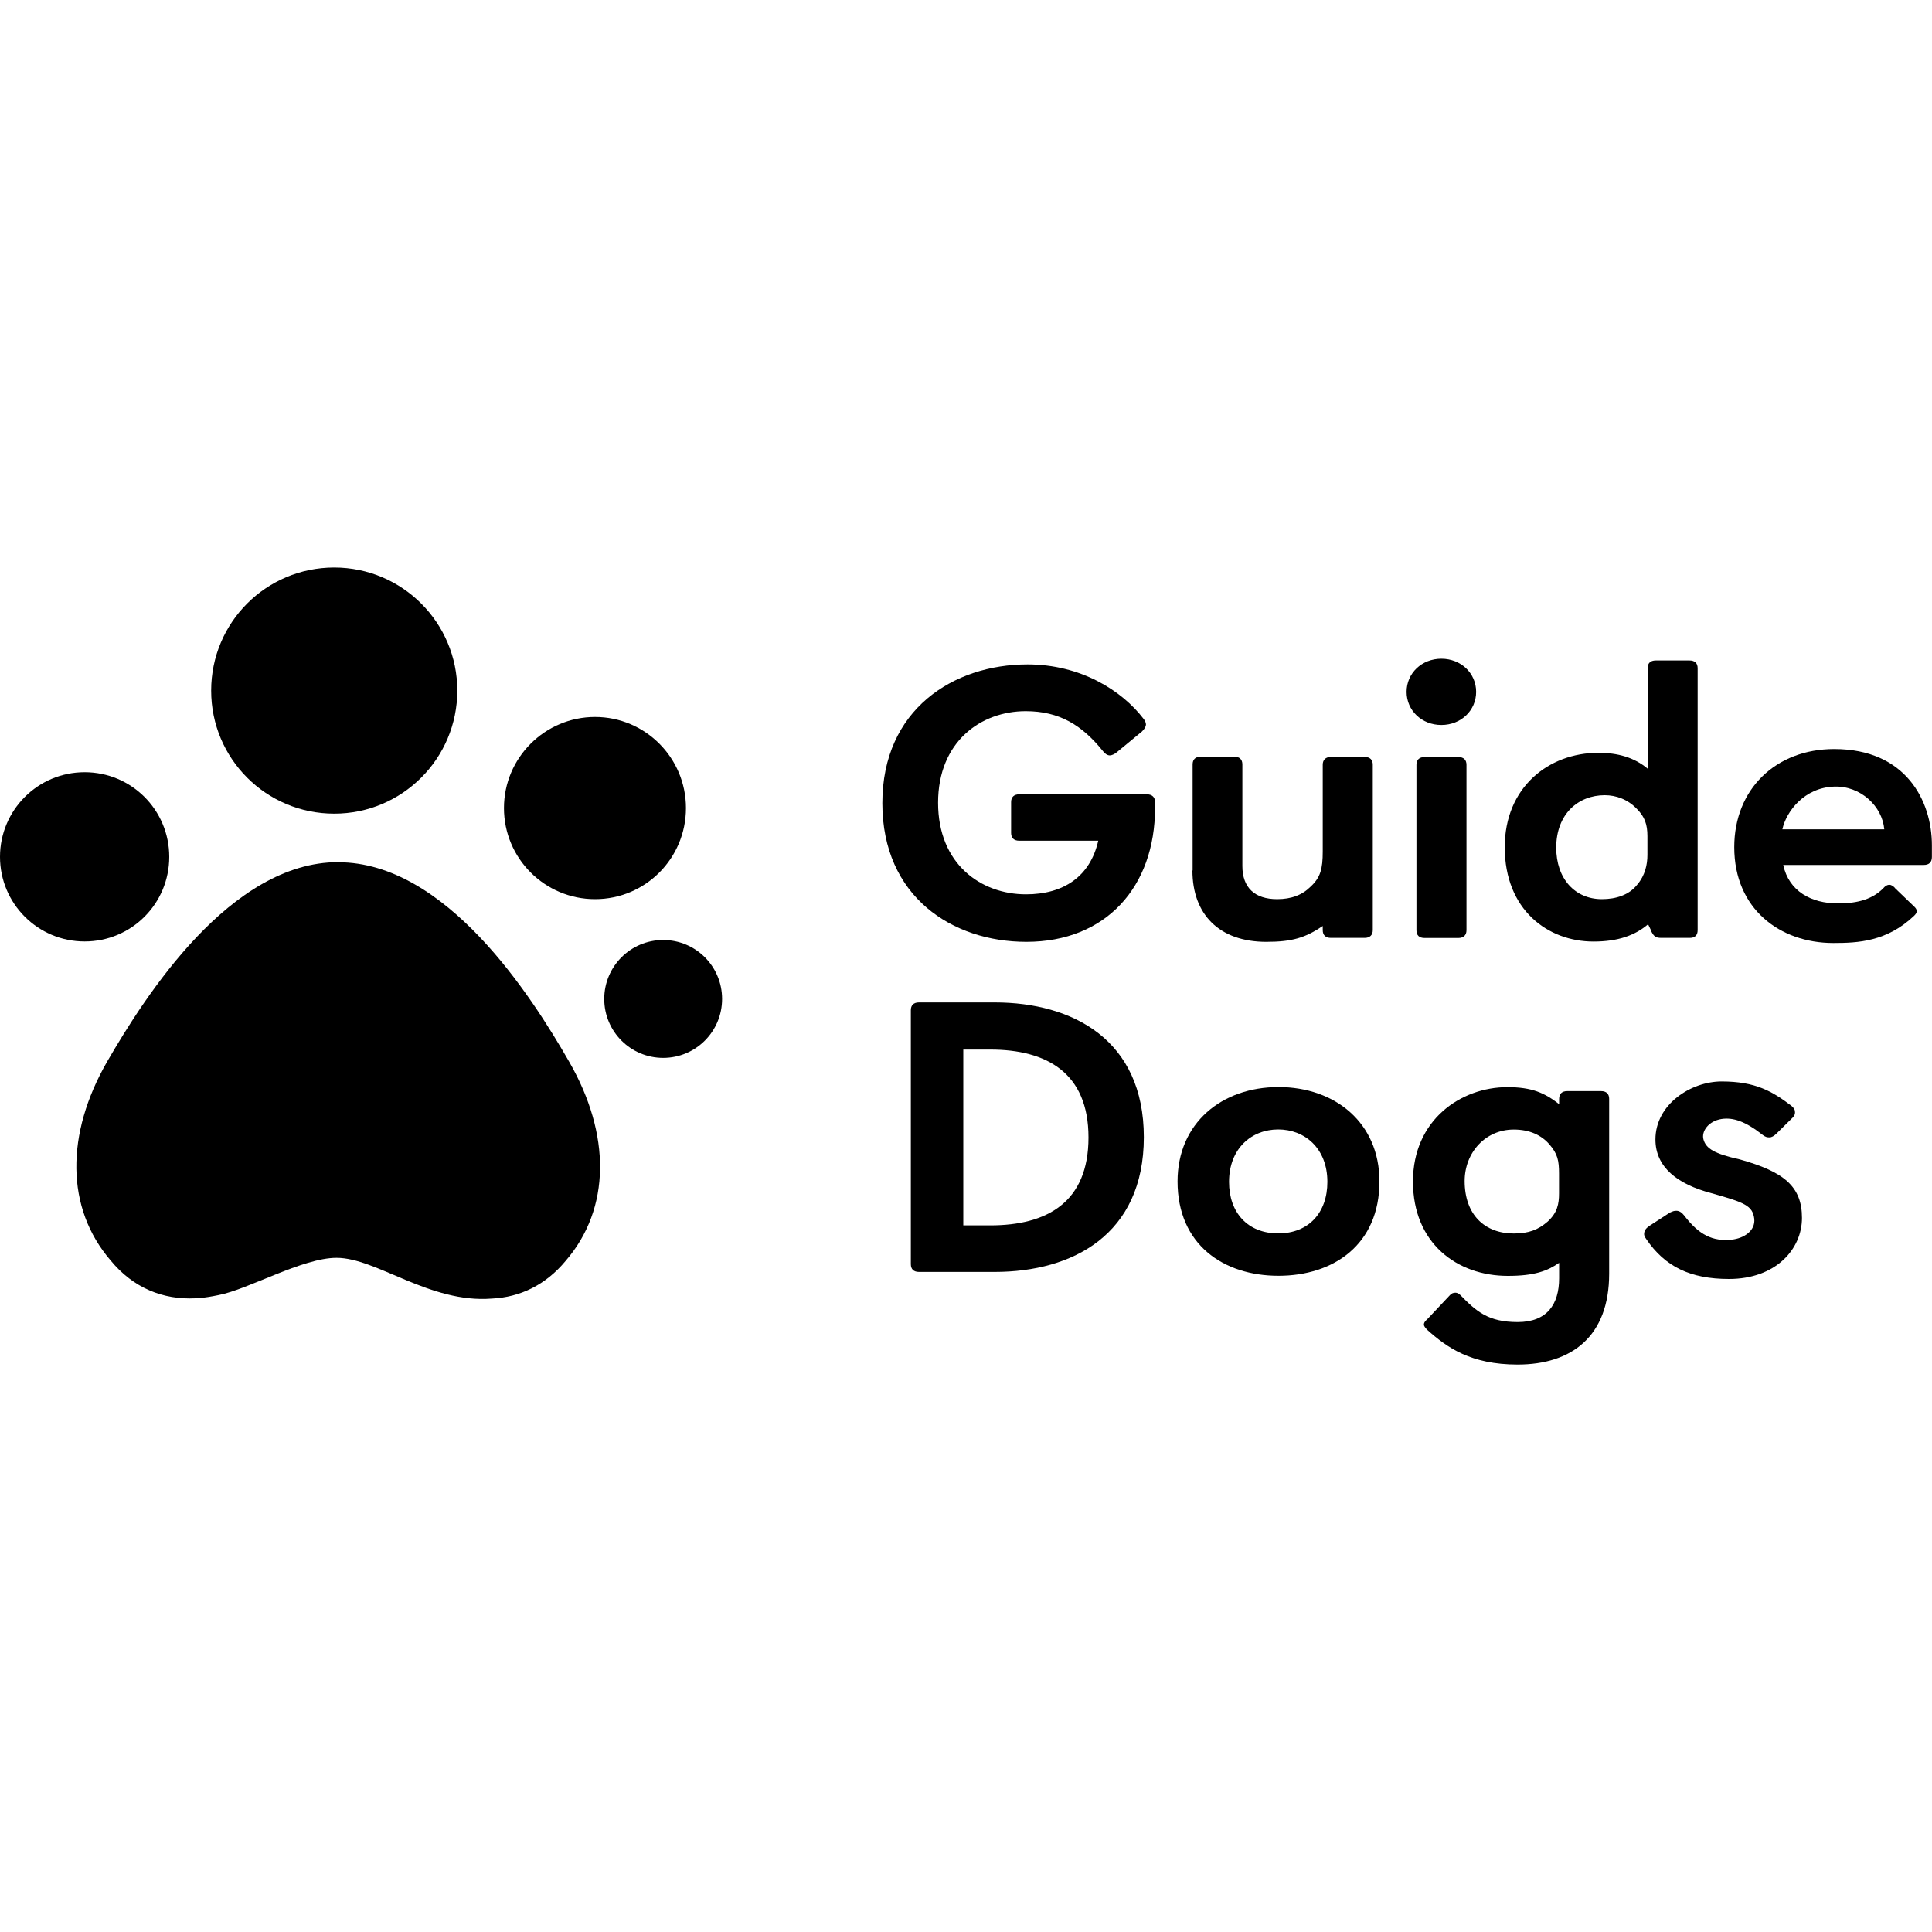
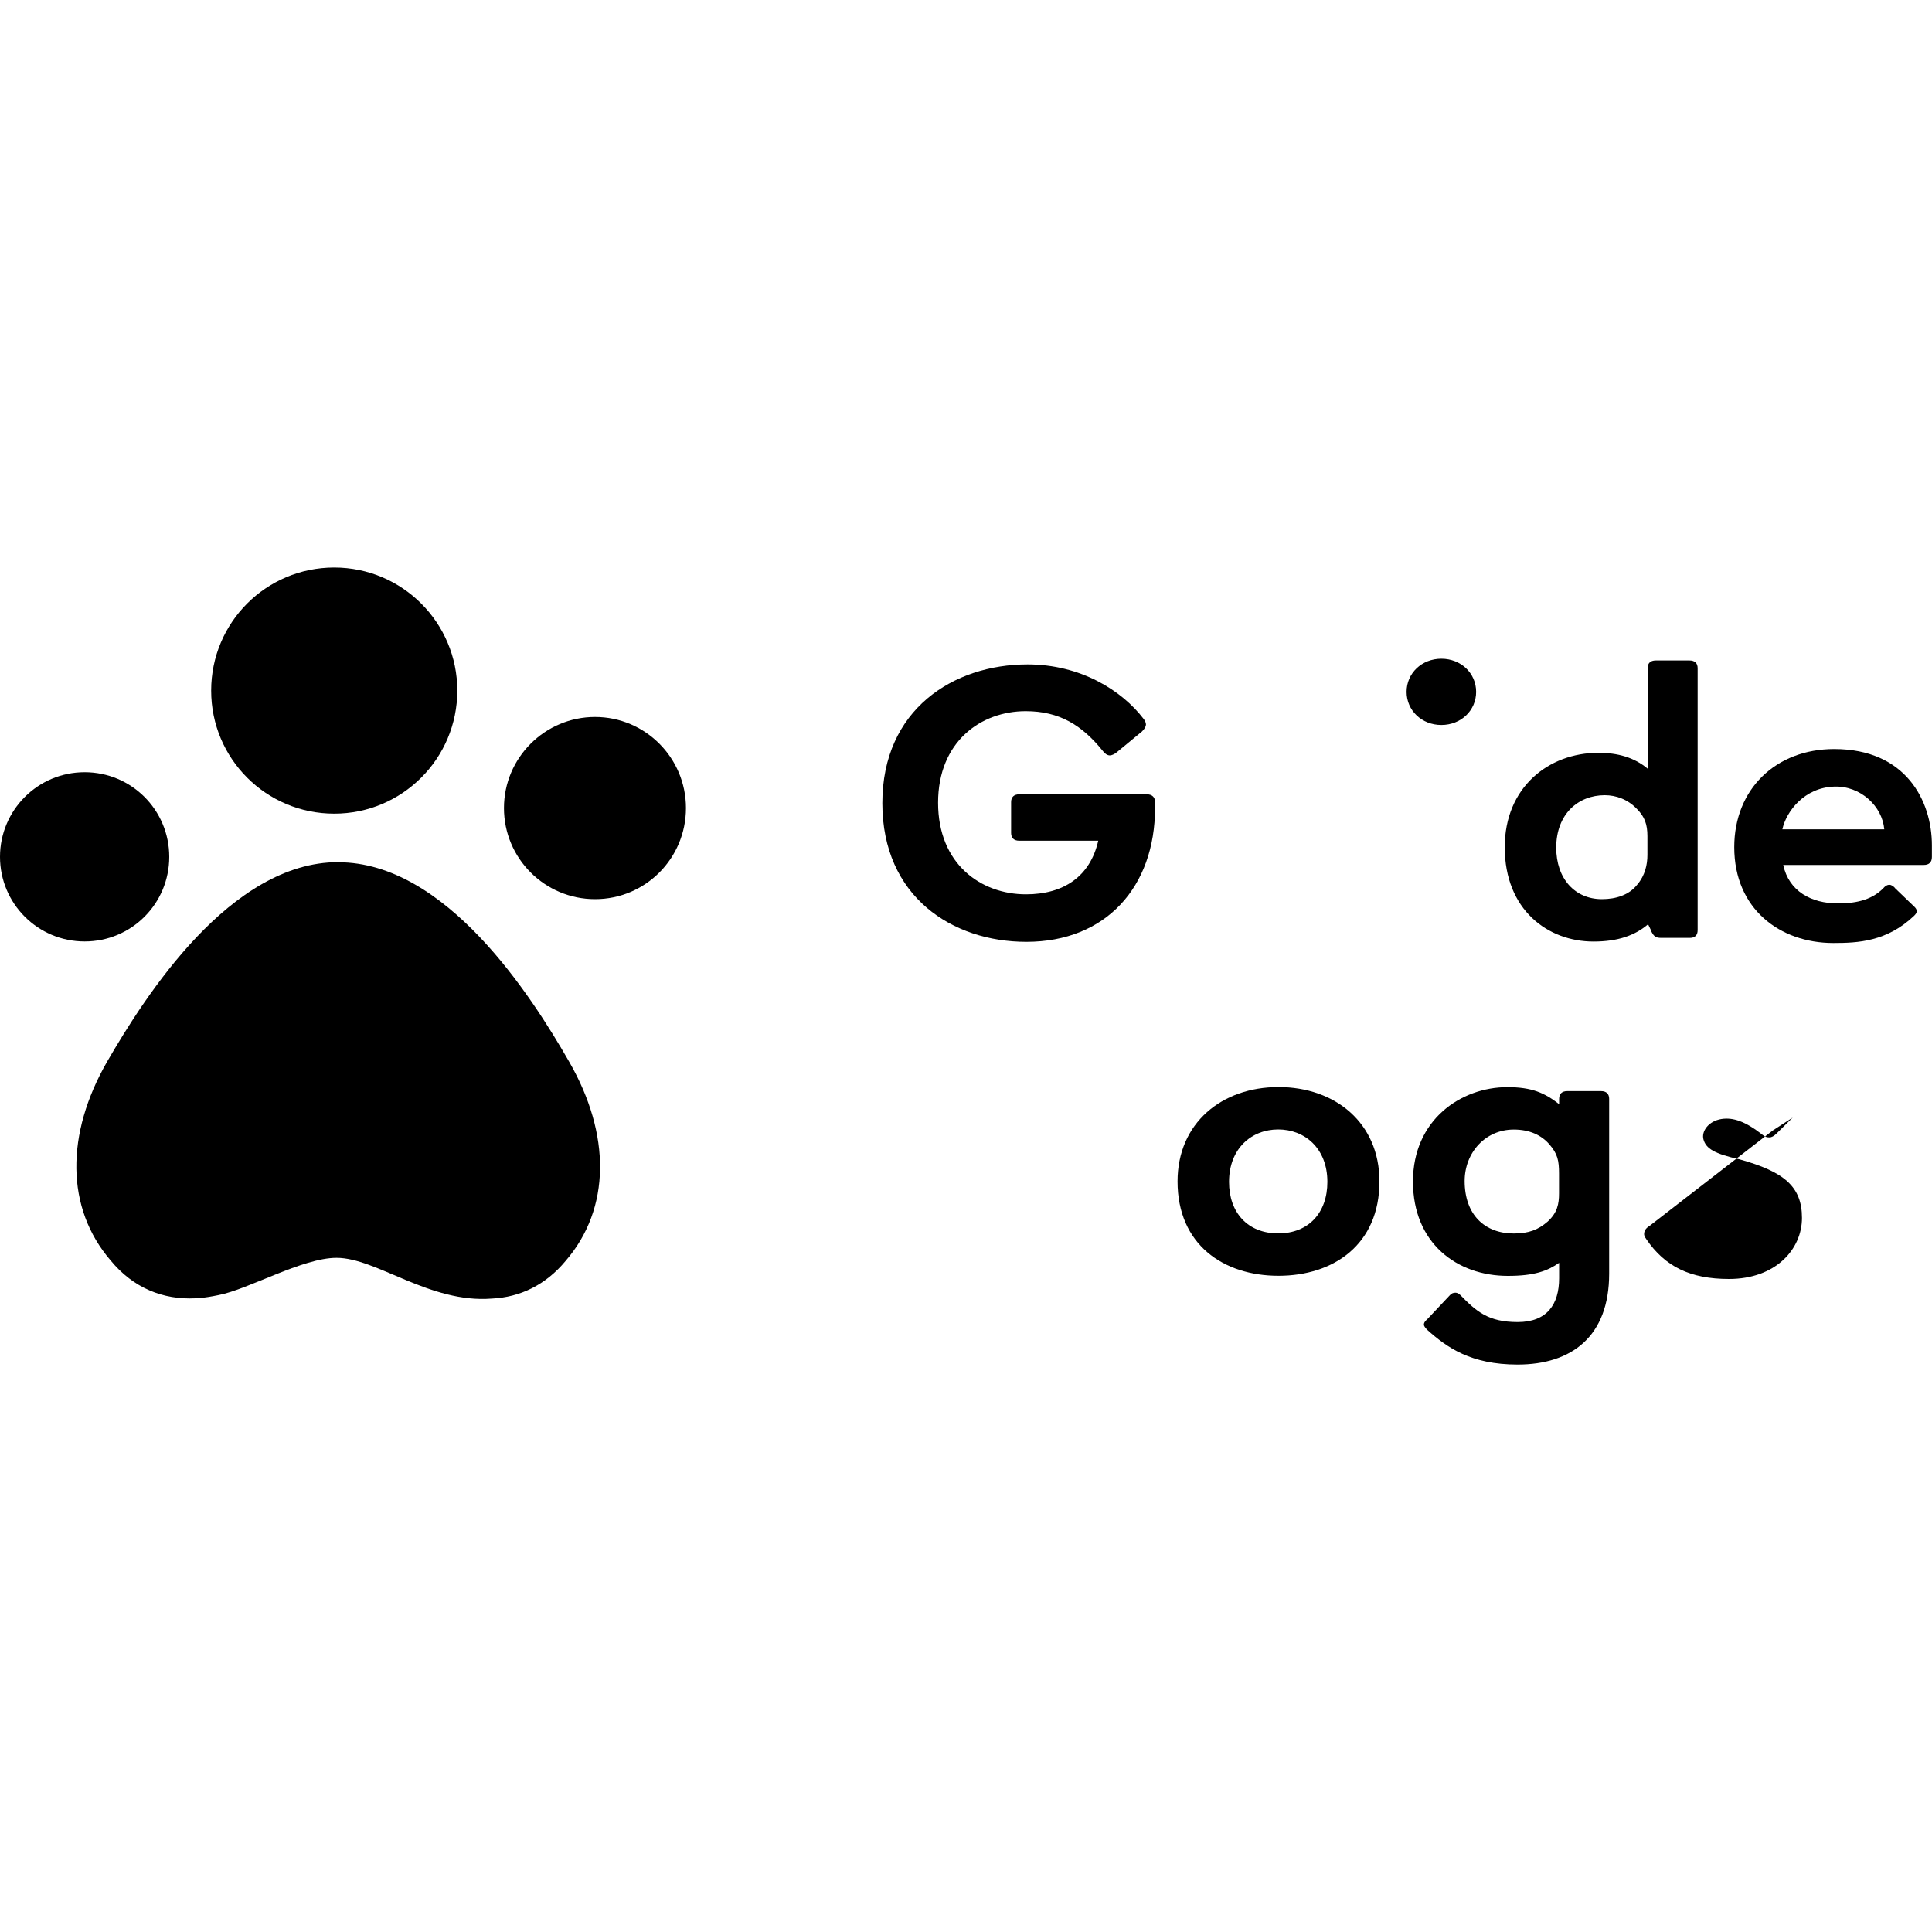
<svg xmlns="http://www.w3.org/2000/svg" id="Layer_1" viewBox="0 0 200 200">
  <defs>
    <style>.cls-1{fill:#fff;}</style>
  </defs>
  <rect class="cls-1" x="0" width="200" height="200" />
  <path d="m104.67,83.03c0-.51.29-.8.84-.8h13.22c.53,0,.84.29.84.8v.6c0,8.18-5.09,13.87-13.32,13.87-7.65,0-14.91-4.66-14.91-14.36s7.36-14.36,15.03-14.36c5.48,0,9.77,2.68,12.04,5.67.12.17.22.36.22.55s-.12.43-.41.72l-2.63,2.17c-.24.19-.51.31-.7.31-.24,0-.51-.17-.7-.43-2.17-2.7-4.51-4.15-8.01-4.15-4.63,0-9.07,3.14-9.07,9.48s4.42,9.48,9.1,9.48c3.88,0,6.64-1.83,7.48-5.55h-8.18c-.55,0-.84-.29-.84-.8v-3.23Z" />
-   <path d="m123.44,90.12c0,4.51,2.75,7.38,7.65,7.38,2.68,0,4.05-.43,5.84-1.64v.43c0,.51.29.8.84.8h3.5c.53,0,.84-.29.84-.8v-17.13c0-.51-.29-.8-.84-.8h-3.5c-.53,0-.84.29-.84.8v9c0,1.79-.24,2.68-1.25,3.62-.87.87-2,1.3-3.47,1.3-2.34,0-3.6-1.21-3.6-3.43v-10.52c0-.51-.29-.8-.84-.8h-3.47c-.55,0-.84.29-.84.8v10.98Z" />
-   <path d="m146.63,96.3c0,.53.29.8.84.8h3.5c.53,0,.84-.29.84-.8v-17.13c0-.51-.29-.8-.84-.8h-3.5c-.55,0-.84.29-.84.8v17.13Z" />
  <path d="m149.21,68.19c-2.03,0-3.6,1.5-3.6,3.43s1.57,3.43,3.6,3.43,3.6-1.5,3.6-3.43-1.57-3.43-3.6-3.43" />
  <path d="m170.54,88.5c0,.99-.24,2.12-1.04,3.06-.84,1.09-2.22,1.52-3.67,1.52-2.8,0-4.73-2.12-4.73-5.33,0-3.5,2.29-5.43,5.02-5.43,1.18,0,2.39.43,3.33,1.42.8.8,1.09,1.59,1.09,2.82v1.93Zm.34,7.79c.29.6.46.8,1.09.8h2.97c.53,0,.8-.29.8-.8v-27.12c0-.51-.29-.8-.84-.8h-3.5c-.55,0-.84.29-.84.8v10.4c-1.38-1.16-3.09-1.64-5.09-1.64-5.19,0-9.7,3.6-9.7,9.77,0,6.49,4.46,9.77,9.19,9.77,2.51,0,4.29-.63,5.65-1.79l.29.6Z" />
  <path d="m184.51,85.85c.41-1.88,2.29-4.32,5.36-4.42,2.75-.1,4.99,2.05,5.19,4.42h-10.54Zm11.63,6.03c-.22-.19-.39-.29-.55-.29-.22,0-.43.12-.63.36-1.3,1.33-3.11,1.57-4.71,1.57-2.73,0-5.07-1.25-5.65-3.98h14.55c.55,0,.84-.29.84-.82v-1.21c0-4.61-2.7-9.97-10.11-9.97-6.06,0-10.35,4.17-10.35,10.16,0,6.39,4.73,9.92,10.25,9.92,2.56,0,5.55-.14,8.37-2.82.17-.17.27-.31.27-.48s-.1-.31-.22-.43l-2.08-2Z" />
-   <path d="m99.72,126.82v-18.17h2.8c5.81,0,10.16,2.39,10.16,9.1s-4.29,9.1-10.16,9.1h-2.8v-.02Zm-5.43,4.05c0,.51.29.8.84.8h7.84c8.06,0,15.44-3.86,15.44-13.95s-7.38-13.95-15.44-13.95h-7.84c-.55,0-.84.29-.84.8v26.3Z" />
  <path d="m137.41,122.35c0,3.18-1.93,5.33-5.09,5.33s-5.09-2.15-5.09-5.33c0-3.47,2.34-5.43,5.09-5.43s5.09,1.95,5.09,5.43m-15.51-.05c0,6.54,4.75,9.77,10.45,9.77s10.45-3.23,10.45-9.77c0-6.06-4.58-9.77-10.45-9.77-5.86,0-10.45,3.72-10.45,9.77" />
  <path d="m161.39,123.54c0,1.09-.17,2-1.18,2.92-.97.84-1.95,1.23-3.5,1.23-3.02,0-5.09-1.95-5.09-5.43,0-2.92,2.12-5.33,5.09-5.33,1.66,0,2.87.6,3.67,1.52.87.99,1.01,1.71,1.01,3.04v2.05Zm-13.7,13.08c-.22.19-.29.36-.29.51,0,.12.12.31.34.53,2.05,1.83,4.51,3.6,9.36,3.6,5.6,0,9.48-2.92,9.48-9.41v-18.1c0-.51-.29-.8-.84-.8h-3.5c-.55,0-.84.29-.84.8v.55c-1.5-1.16-2.8-1.76-5.36-1.76-4.8,0-9.77,3.38-9.77,9.77s4.56,9.77,9.82,9.77c2.75,0,4.1-.51,5.31-1.35v1.59c0,2.7-1.25,4.54-4.29,4.54s-4.27-1.09-5.94-2.8c-.17-.17-.34-.24-.51-.24-.22,0-.39.07-.55.24l-2.41,2.56Z" />
-   <path d="m170.78,126.89c-.39.24-.55.48-.58.8-.02.19.05.34.22.58,1.95,2.87,4.58,4.13,8.57,4.13,4.8,0,7.55-3.06,7.55-6.32s-1.86-4.78-6.44-6.06c-2.61-.58-3.5-1.11-3.76-2.08-.22-.82.51-1.88,1.86-2.1,1.21-.19,2.49.24,4.29,1.66.29.22.46.24.68.24.24,0,.46-.14.7-.36l1.71-1.69c.22-.22.24-.41.24-.55,0-.27-.1-.43-.39-.68-1.95-1.47-3.67-2.51-7.21-2.51-3.14,0-6.85,2.34-6.85,6.01,0,2.87,2.29,4.63,5.77,5.55,3.47.97,4.29,1.3,4.46,2.65.14,1.25-1.09,2.05-2.36,2.17-1.95.19-3.35-.48-4.9-2.51-.24-.31-.51-.48-.8-.48-.22,0-.31.02-.68.19l-2.08,1.35Z" />
-   <path d="m74.75,103.41c0-3.38-2.73-6.1-6.1-6.1s-6.1,2.73-6.1,6.1,2.73,6.1,6.1,6.1,6.1-2.73,6.1-6.1" />
+   <path d="m170.78,126.89c-.39.24-.55.48-.58.8-.02.19.05.34.22.58,1.95,2.87,4.58,4.13,8.57,4.13,4.8,0,7.55-3.06,7.55-6.32s-1.86-4.78-6.44-6.06c-2.61-.58-3.5-1.11-3.76-2.08-.22-.82.51-1.88,1.86-2.1,1.21-.19,2.49.24,4.29,1.66.29.22.46.24.68.24.24,0,.46-.14.7-.36l1.71-1.69l-2.08,1.35Z" />
  <path d="m71.01,83.65c0-5.21-4.22-9.43-9.41-9.43s-9.43,4.22-9.43,9.43,4.22,9.43,9.43,9.43,9.41-4.22,9.41-9.43" />
  <path d="m17.52,88.7c0-4.85-3.91-8.76-8.76-8.76s-8.76,3.93-8.76,8.76,3.91,8.76,8.76,8.76,8.76-3.91,8.76-8.76" />
  <path d="m47.34,71.49c0-7.02-5.69-12.74-12.74-12.74s-12.74,5.69-12.74,12.74,5.69,12.74,12.74,12.74,12.74-5.72,12.74-12.74" />
  <path d="m35.01,89.25c-11.15,0-19.95,13.8-23.91,20.63-4.32,7.5-4.32,15.18.36,20.61h0c2.34,2.85,5.43,4.08,8.78,3.91.1,0,.22-.02.34-.02.68-.05,1.35-.17,2.03-.31,3.09-.58,8.69-3.86,12.23-3.86,4.13,0,9.65,4.73,16.07,4.22h0c2.92-.14,5.57-1.4,7.65-3.91h0c4.68-5.43,4.68-13.1.36-20.61-3.93-6.85-12.76-20.65-23.91-20.65" />
</svg>